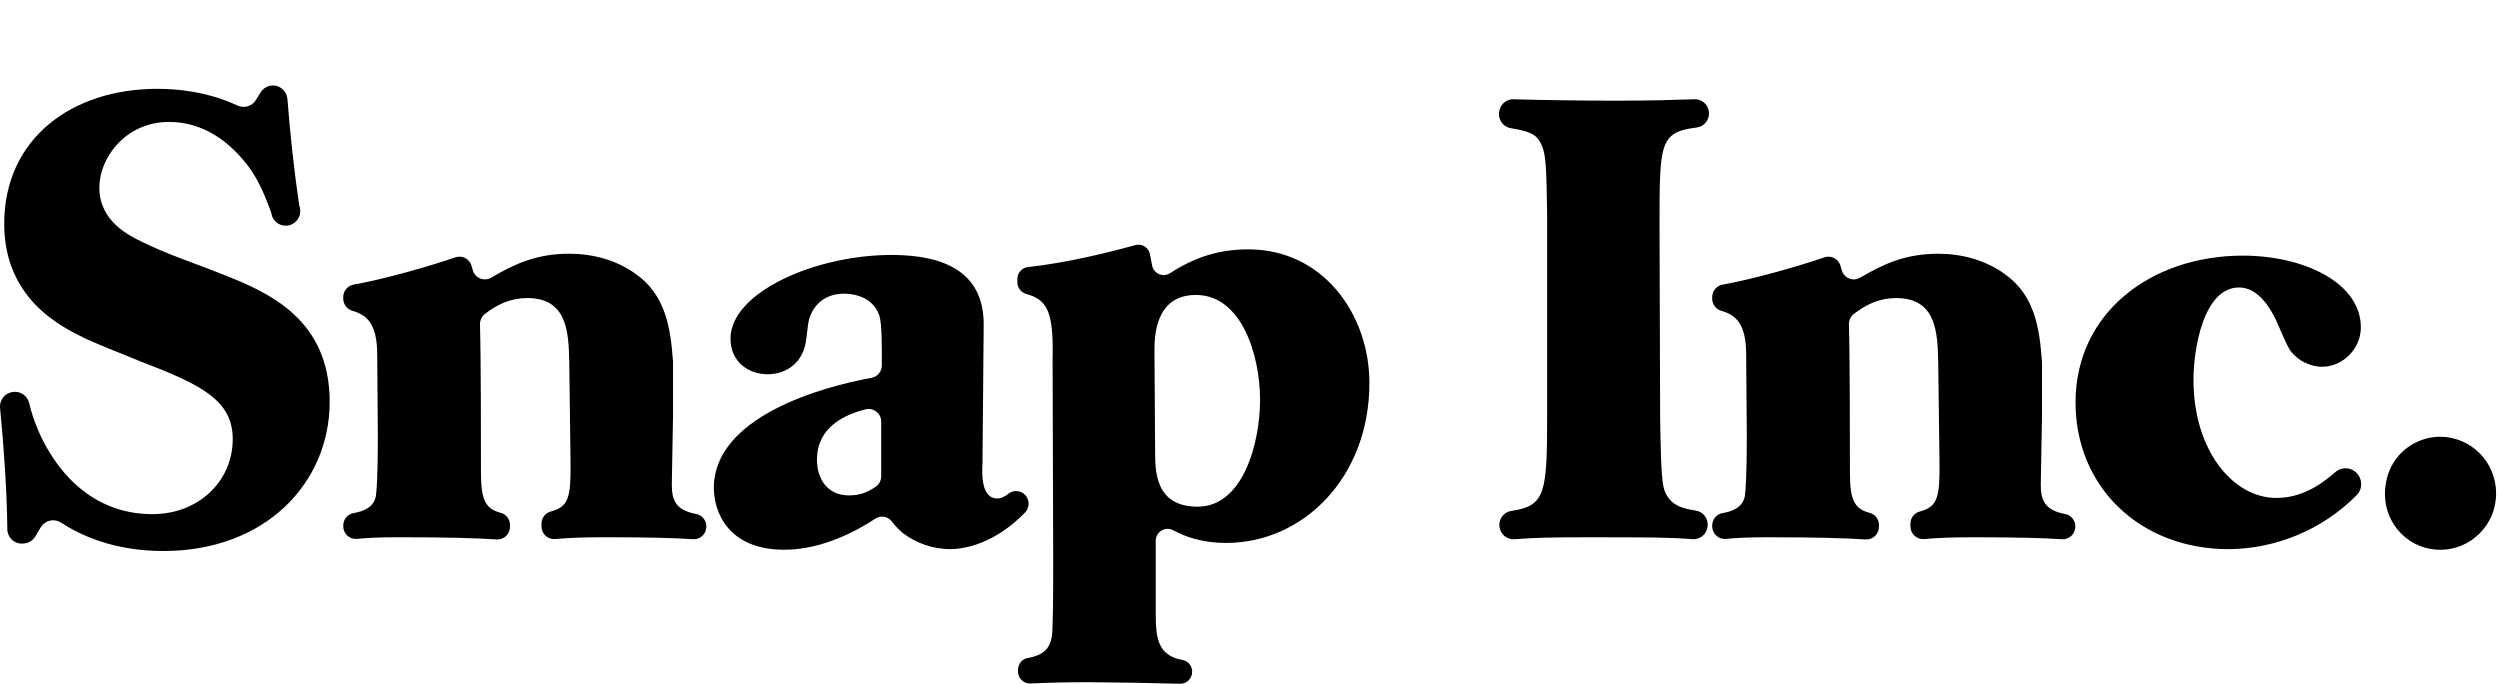
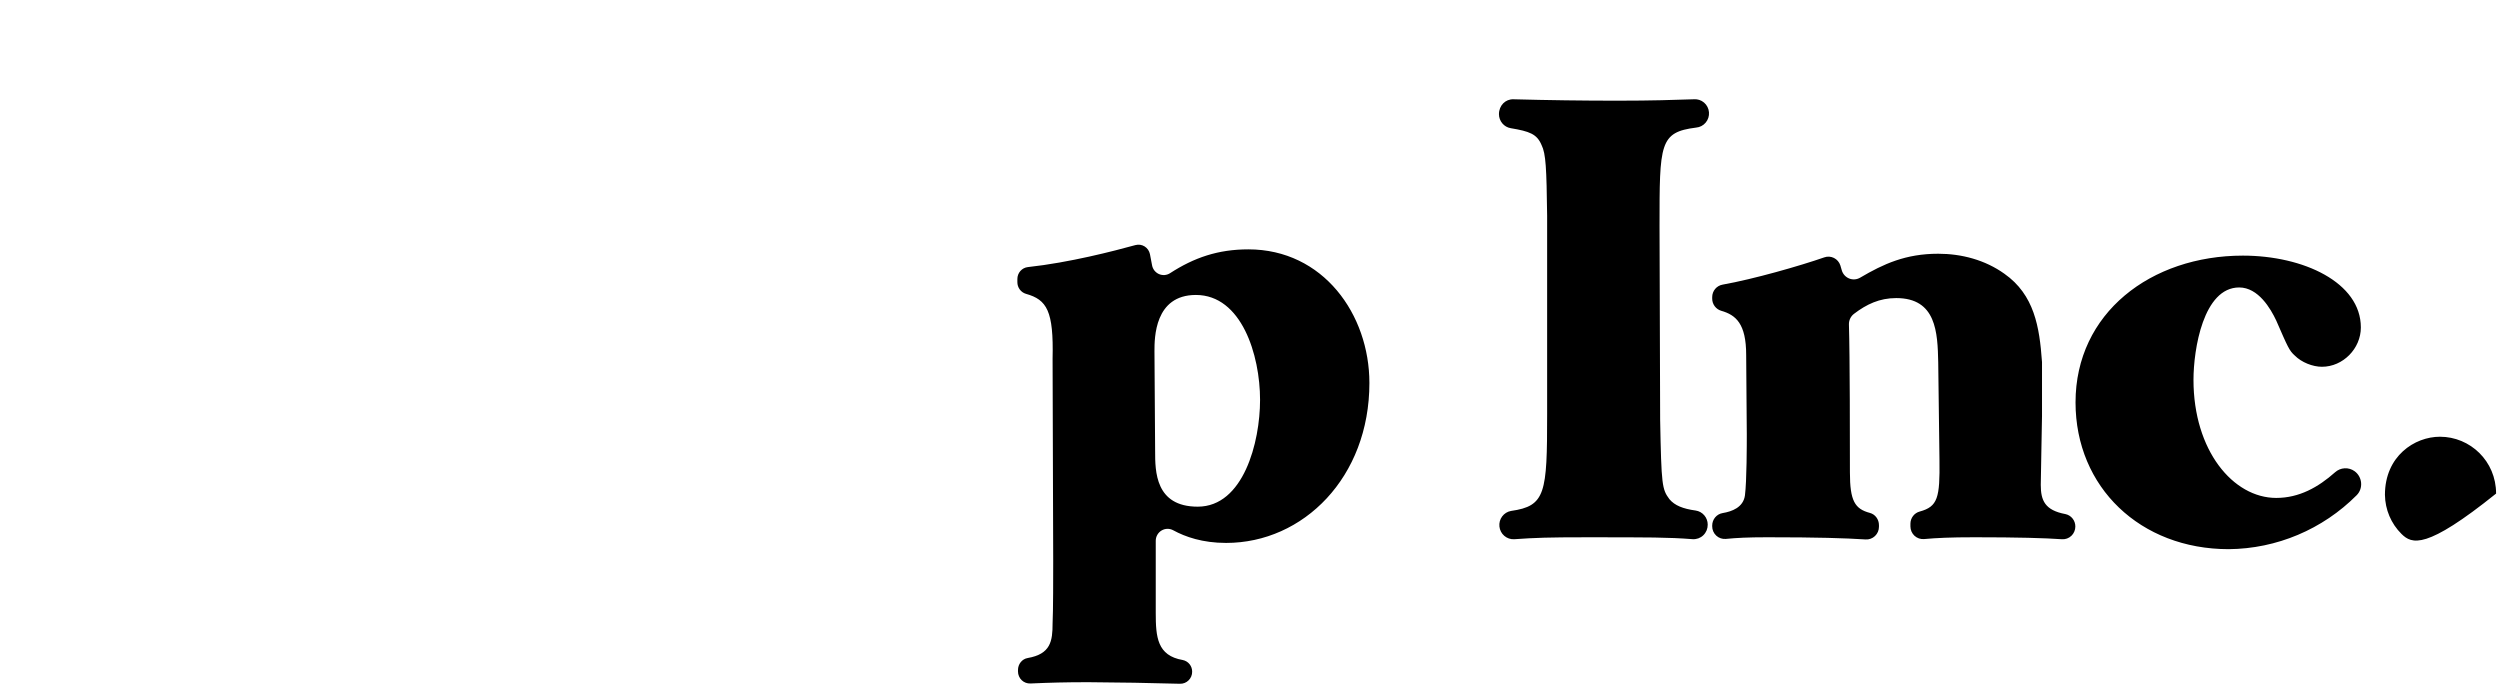
<svg xmlns="http://www.w3.org/2000/svg" width="117" height="32" viewBox="0 0 117 32" fill="none">
  <g clip-path="url(#clip0_60_5)">
-     <path fill-rule="evenodd" clip-rule="evenodd" d="M0.343 24.764C0.324 22.898 0.165 20.741 0.003 19.091C-0.014 18.918 0.035 18.743 0.141 18.605C0.247 18.467 0.402 18.375 0.573 18.349L0.599 18.345C0.765 18.319 0.935 18.356 1.076 18.449C1.217 18.542 1.318 18.685 1.361 18.85C1.559 19.68 1.889 20.473 2.336 21.198C2.741 21.841 4.158 24.062 7.133 24.062C9.302 24.062 10.892 22.513 10.892 20.554C10.892 18.743 9.446 18.012 6.614 16.93C5.777 16.579 4.91 16.259 4.071 15.879C2.915 15.322 0.197 14.037 0.197 10.469C0.197 6.496 3.348 4.157 7.366 4.157C8.341 4.157 9.729 4.295 11.12 4.941C11.427 5.083 11.79 4.973 11.971 4.686L12.201 4.319C12.261 4.224 12.342 4.145 12.439 4.089C12.536 4.034 12.645 4.003 12.756 4C12.931 3.996 13.1 4.06 13.23 4.179C13.36 4.297 13.439 4.462 13.452 4.638C13.58 6.302 13.763 7.962 14.002 9.613C14.039 9.704 14.056 9.802 14.052 9.901C14.048 9.999 14.024 10.095 13.98 10.183C13.936 10.271 13.875 10.349 13.799 10.41C13.723 10.472 13.635 10.517 13.541 10.541C13.447 10.566 13.348 10.569 13.252 10.552C13.157 10.535 13.066 10.497 12.986 10.441C12.905 10.386 12.838 10.313 12.788 10.229C12.738 10.144 12.706 10.05 12.695 9.952C12.333 8.983 12.127 8.53 11.729 7.927C10.777 6.612 9.504 5.707 7.915 5.707C5.862 5.707 4.649 7.4 4.649 8.775C4.649 10.352 6.036 11.025 6.643 11.317C7.886 11.931 9.186 12.341 10.487 12.867C12.568 13.686 15.429 14.943 15.429 18.802C15.429 22.601 12.423 25.787 7.655 25.787C5.285 25.787 3.741 25.029 2.845 24.453C2.769 24.405 2.684 24.372 2.595 24.358C2.507 24.343 2.416 24.346 2.329 24.367C2.241 24.388 2.159 24.427 2.087 24.48C2.014 24.534 1.953 24.601 1.907 24.679L1.65 25.107C1.594 25.2 1.517 25.278 1.425 25.335C1.333 25.392 1.229 25.426 1.122 25.434L1.073 25.438C0.981 25.446 0.888 25.434 0.8 25.404C0.712 25.374 0.631 25.325 0.563 25.262C0.494 25.199 0.439 25.122 0.401 25.036C0.364 24.951 0.343 24.858 0.343 24.764ZM16.064 24.597C16.064 24.306 16.27 24.059 16.551 24.011C16.988 23.938 17.516 23.747 17.596 23.187C17.683 22.513 17.683 20.76 17.683 20.321C17.683 19.297 17.654 17.632 17.654 16.609C17.654 15.141 17.168 14.739 16.484 14.543C16.363 14.507 16.256 14.432 16.18 14.329C16.104 14.226 16.063 14.101 16.064 13.973V13.904C16.064 13.613 16.271 13.368 16.554 13.319C17.993 13.064 20.169 12.442 21.312 12.043C21.385 12.017 21.463 12.007 21.541 12.011C21.619 12.017 21.695 12.037 21.764 12.072C21.834 12.107 21.896 12.156 21.947 12.215C21.998 12.275 22.037 12.344 22.061 12.419C22.084 12.496 22.107 12.569 22.127 12.645C22.151 12.733 22.196 12.813 22.256 12.881C22.317 12.948 22.392 13.001 22.476 13.034C22.56 13.068 22.65 13.081 22.74 13.073C22.83 13.066 22.917 13.038 22.994 12.991C24.085 12.35 25.119 11.874 26.642 11.874C27.741 11.874 28.84 12.167 29.736 12.809C31.144 13.797 31.379 15.307 31.497 16.906V19.473C31.497 19.912 31.441 22.191 31.441 22.689C31.441 23.428 31.639 23.879 32.595 24.059C32.727 24.086 32.846 24.159 32.93 24.266C33.015 24.372 33.06 24.505 33.059 24.642C33.059 24.723 33.042 24.804 33.011 24.878C32.979 24.953 32.932 25.02 32.874 25.076C32.815 25.131 32.746 25.174 32.67 25.201C32.595 25.229 32.514 25.24 32.434 25.235C31.616 25.179 30.379 25.143 28.347 25.143C27.201 25.143 26.569 25.175 25.981 25.227C25.9 25.234 25.818 25.224 25.741 25.198C25.664 25.172 25.593 25.129 25.532 25.074C25.472 25.018 25.424 24.95 25.391 24.875C25.358 24.799 25.341 24.718 25.341 24.635V24.511C25.341 24.243 25.519 24.007 25.775 23.939C26.62 23.708 26.725 23.3 26.7 21.52L26.642 16.959C26.613 15.557 26.555 13.949 24.676 13.949C23.894 13.949 23.288 14.239 22.705 14.684C22.628 14.741 22.566 14.816 22.524 14.903C22.482 14.989 22.461 15.085 22.463 15.181C22.509 16.646 22.509 20.803 22.509 22.103C22.509 23.445 22.739 23.815 23.445 24.004C23.697 24.07 23.868 24.31 23.868 24.574V24.651C23.868 24.733 23.852 24.813 23.82 24.888C23.788 24.962 23.741 25.029 23.683 25.085C23.625 25.141 23.555 25.184 23.48 25.211C23.404 25.239 23.324 25.251 23.244 25.245C22.262 25.183 21 25.143 18.636 25.143C17.726 25.143 17.198 25.172 16.705 25.22C16.624 25.228 16.541 25.218 16.464 25.192C16.386 25.166 16.315 25.123 16.255 25.068C16.194 25.012 16.146 24.944 16.113 24.868C16.08 24.792 16.063 24.71 16.064 24.627V24.597ZM41.24 19.73C41.239 19.639 41.218 19.55 41.179 19.469C41.139 19.387 41.081 19.317 41.01 19.262C40.939 19.206 40.857 19.168 40.769 19.15C40.681 19.133 40.59 19.135 40.504 19.158C39.529 19.408 38.234 19.983 38.234 21.52C38.234 22.309 38.639 23.185 39.738 23.185C40.297 23.185 40.631 23.014 40.982 22.78C41.062 22.726 41.127 22.652 41.172 22.567C41.217 22.481 41.24 22.385 41.24 22.288V19.73ZM47.919 23.111C47.983 23.163 48.035 23.227 48.073 23.301C48.111 23.374 48.133 23.455 48.138 23.537C48.143 23.62 48.131 23.703 48.102 23.78C48.074 23.858 48.03 23.929 47.973 23.988C46.584 25.41 45.206 25.7 44.448 25.7C43.668 25.691 42.91 25.435 42.281 24.969C42.08 24.806 41.9 24.618 41.745 24.411C41.656 24.292 41.526 24.212 41.381 24.187C41.236 24.161 41.087 24.193 40.964 24.275C40.169 24.798 38.527 25.728 36.703 25.728C34.043 25.728 33.408 23.916 33.408 22.836C33.408 19.496 38.49 18.099 40.792 17.681C40.926 17.656 41.047 17.585 41.135 17.479C41.222 17.373 41.27 17.24 41.27 17.102C41.273 16.198 41.274 15.135 41.153 14.768C40.806 13.744 39.651 13.744 39.506 13.744C38.552 13.744 38.032 14.329 37.858 14.972C37.772 15.353 37.772 15.762 37.685 16.142C37.453 17.135 36.644 17.515 35.922 17.515C35.026 17.515 34.188 16.93 34.188 15.85C34.188 13.686 38.147 11.931 41.731 11.931C44.217 11.931 46.037 12.75 46.037 15.177L45.98 21.695C45.952 22.192 45.921 23.33 46.673 23.33C46.86 23.33 47.036 23.232 47.201 23.102C47.305 23.022 47.432 22.979 47.562 22.981C47.692 22.983 47.818 23.029 47.919 23.111Z" fill="black" />
-     <path fill-rule="evenodd" clip-rule="evenodd" d="M56.053 23.712C58.192 23.712 58.971 20.702 58.971 18.715C58.971 16.61 58.104 13.804 55.967 13.804C54.029 13.804 54.029 15.821 54.029 16.434C54.029 17.107 54.06 20.38 54.06 21.111C54.06 22.047 54.06 23.712 56.053 23.712ZM49.261 16.785C49.314 14.552 48.998 14.026 48.013 13.751C47.896 13.716 47.794 13.643 47.722 13.544C47.65 13.445 47.612 13.326 47.613 13.203V13.057C47.613 12.919 47.662 12.787 47.752 12.684C47.843 12.581 47.967 12.515 48.102 12.5C50.054 12.288 52.118 11.75 53.134 11.471C53.207 11.451 53.283 11.446 53.358 11.456C53.432 11.467 53.504 11.493 53.568 11.533C53.632 11.573 53.687 11.626 53.73 11.688C53.773 11.751 53.803 11.822 53.818 11.896C53.848 12.032 53.878 12.198 53.915 12.407C53.93 12.497 53.967 12.582 54.022 12.655C54.078 12.727 54.15 12.785 54.232 12.823C54.315 12.861 54.405 12.877 54.496 12.872C54.586 12.866 54.674 12.838 54.751 12.79C55.885 12.055 57.004 11.67 58.423 11.67C61.92 11.67 64.088 14.71 64.088 17.925C64.088 22.338 60.995 25.409 57.383 25.409C56.276 25.409 55.469 25.123 54.91 24.818C54.826 24.772 54.731 24.748 54.635 24.749C54.539 24.751 54.445 24.777 54.362 24.827C54.279 24.876 54.21 24.946 54.162 25.031C54.114 25.115 54.089 25.21 54.089 25.308V28.681C54.089 29.812 54.157 30.684 55.353 30.889C55.478 30.914 55.591 30.983 55.672 31.083C55.752 31.184 55.795 31.31 55.793 31.439C55.793 31.514 55.779 31.588 55.75 31.657C55.721 31.726 55.679 31.788 55.626 31.84C55.573 31.893 55.511 31.934 55.442 31.961C55.373 31.988 55.299 32.002 55.225 32C53.797 31.96 52.368 31.936 50.938 31.927C49.851 31.927 49.148 31.947 48.223 31.987C48.148 31.99 48.074 31.978 48.003 31.952C47.933 31.926 47.869 31.885 47.815 31.833C47.76 31.781 47.717 31.718 47.688 31.648C47.658 31.579 47.642 31.504 47.642 31.428V31.355C47.642 31.084 47.829 30.841 48.094 30.796C49.169 30.61 49.261 30.011 49.261 29.178C49.29 28.622 49.29 26.898 49.29 26.255L49.261 16.785ZM79.213 25.233C78.04 25.145 77.272 25.145 74.198 25.145C72.516 25.145 71.844 25.165 70.86 25.236C70.692 25.244 70.528 25.187 70.4 25.077C70.272 24.967 70.191 24.811 70.173 24.642C70.154 24.474 70.2 24.304 70.301 24.169C70.402 24.033 70.55 23.941 70.715 23.912C72.336 23.682 72.406 23.09 72.406 19.386V10.091C72.377 7.87 72.349 7.198 72.145 6.788C71.927 6.27 71.584 6.148 70.701 5.999C70.547 5.973 70.408 5.893 70.308 5.773C70.207 5.653 70.152 5.501 70.151 5.344C70.151 4.934 70.457 4.635 70.827 4.646C72.451 4.69 74.077 4.712 75.7 4.712C77.33 4.712 78.375 4.676 79.271 4.646C79.445 4.631 79.617 4.687 79.75 4.801C79.883 4.915 79.966 5.078 79.98 5.254C79.995 5.43 79.939 5.604 79.826 5.738C79.714 5.873 79.553 5.956 79.379 5.971C77.666 6.188 77.666 6.713 77.666 10.588L77.695 19.649C77.753 22.72 77.782 22.895 78.129 23.362C78.376 23.657 78.764 23.812 79.358 23.893C79.514 23.916 79.657 23.995 79.76 24.116C79.864 24.237 79.921 24.392 79.921 24.551C79.922 24.644 79.905 24.736 79.87 24.822C79.834 24.908 79.782 24.985 79.715 25.05C79.649 25.114 79.57 25.163 79.484 25.195C79.397 25.226 79.305 25.239 79.213 25.233ZM80.131 24.598C80.131 24.307 80.337 24.059 80.618 24.012C81.055 23.939 81.583 23.748 81.663 23.188C81.75 22.514 81.75 20.761 81.75 20.322C81.75 19.298 81.721 17.633 81.721 16.61C81.721 15.142 81.235 14.739 80.551 14.544C80.43 14.508 80.323 14.433 80.247 14.33C80.171 14.227 80.13 14.102 80.131 13.974V13.905C80.131 13.614 80.337 13.369 80.621 13.32C82.06 13.065 84.235 12.443 85.379 12.044C85.452 12.018 85.53 12.007 85.608 12.012C85.686 12.017 85.761 12.038 85.831 12.073C85.901 12.108 85.963 12.157 86.014 12.216C86.065 12.276 86.104 12.345 86.128 12.42C86.151 12.497 86.174 12.57 86.194 12.646C86.218 12.733 86.263 12.814 86.323 12.881C86.384 12.948 86.459 13.001 86.542 13.034C86.626 13.068 86.716 13.081 86.806 13.074C86.896 13.066 86.982 13.038 87.06 12.992C88.15 12.351 89.185 11.875 90.709 11.875C91.807 11.875 92.905 12.168 93.802 12.809C95.211 13.798 95.447 15.308 95.563 16.907C95.566 16.923 95.566 16.939 95.566 16.955V19.474C95.566 19.913 95.508 22.192 95.508 22.69C95.508 23.429 95.705 23.88 96.662 24.059C96.794 24.087 96.913 24.16 96.997 24.267C97.082 24.373 97.127 24.506 97.126 24.643C97.126 24.724 97.109 24.805 97.077 24.879C97.046 24.954 96.999 25.021 96.94 25.077C96.882 25.133 96.812 25.175 96.736 25.203C96.661 25.23 96.58 25.241 96.5 25.236C95.683 25.18 94.444 25.144 92.414 25.144C91.266 25.144 90.636 25.176 90.048 25.228C89.967 25.235 89.885 25.225 89.808 25.199C89.731 25.173 89.66 25.13 89.599 25.075C89.539 25.019 89.491 24.951 89.458 24.876C89.425 24.8 89.408 24.719 89.408 24.636V24.511C89.408 24.244 89.586 24.008 89.842 23.94C90.687 23.709 90.792 23.3 90.767 21.521L90.709 16.96C90.679 15.558 90.623 13.95 88.743 13.95C87.961 13.95 87.354 14.24 86.77 14.685C86.694 14.742 86.632 14.817 86.59 14.904C86.548 14.99 86.528 15.086 86.53 15.182C86.576 16.647 86.576 20.804 86.576 22.104C86.576 23.445 86.805 23.816 87.512 24.005C87.764 24.071 87.935 24.311 87.935 24.575V24.652C87.935 24.733 87.919 24.814 87.887 24.889C87.855 24.963 87.808 25.03 87.75 25.086C87.692 25.142 87.622 25.185 87.547 25.212C87.471 25.24 87.391 25.252 87.311 25.246C86.329 25.184 85.067 25.144 82.703 25.144C81.793 25.144 81.265 25.173 80.772 25.221C80.691 25.229 80.608 25.219 80.531 25.193C80.453 25.167 80.382 25.124 80.322 25.069C80.261 25.013 80.213 24.945 80.18 24.869C80.147 24.793 80.13 24.711 80.131 24.628V24.598ZM110.197 22.054C110.56 22.32 110.61 22.857 110.292 23.176C108.698 24.776 106.549 25.682 104.303 25.701C100.169 25.701 97.135 22.806 97.135 18.831C97.135 14.652 100.661 11.963 104.968 11.963C107.8 11.963 110.488 13.219 110.488 15.324C110.488 16.317 109.65 17.165 108.667 17.165C108.234 17.165 107.713 16.96 107.395 16.639C107.135 16.405 107.077 16.259 106.528 15.002C106.268 14.447 105.689 13.453 104.794 13.453C103.117 13.453 102.655 16.346 102.655 17.779C102.655 21.082 104.505 23.303 106.528 23.303C107.603 23.303 108.493 22.803 109.282 22.102C109.407 21.99 109.565 21.924 109.732 21.916C109.898 21.907 110.062 21.956 110.197 22.054ZM114.189 20.439C115.605 20.439 116.817 21.579 116.817 23.099C116.817 24.59 115.605 25.73 114.218 25.73C113.535 25.737 112.878 25.47 112.39 24.988C111.902 24.505 111.624 23.847 111.615 23.157C111.615 21.345 113.003 20.439 114.189 20.439Z" fill="black" />
+     <path fill-rule="evenodd" clip-rule="evenodd" d="M56.053 23.712C58.192 23.712 58.971 20.702 58.971 18.715C58.971 16.61 58.104 13.804 55.967 13.804C54.029 13.804 54.029 15.821 54.029 16.434C54.029 17.107 54.06 20.38 54.06 21.111C54.06 22.047 54.06 23.712 56.053 23.712ZM49.261 16.785C49.314 14.552 48.998 14.026 48.013 13.751C47.896 13.716 47.794 13.643 47.722 13.544C47.65 13.445 47.612 13.326 47.613 13.203V13.057C47.613 12.919 47.662 12.787 47.752 12.684C47.843 12.581 47.967 12.515 48.102 12.5C50.054 12.288 52.118 11.75 53.134 11.471C53.207 11.451 53.283 11.446 53.358 11.456C53.432 11.467 53.504 11.493 53.568 11.533C53.632 11.573 53.687 11.626 53.73 11.688C53.773 11.751 53.803 11.822 53.818 11.896C53.848 12.032 53.878 12.198 53.915 12.407C53.93 12.497 53.967 12.582 54.022 12.655C54.078 12.727 54.15 12.785 54.232 12.823C54.315 12.861 54.405 12.877 54.496 12.872C54.586 12.866 54.674 12.838 54.751 12.79C55.885 12.055 57.004 11.67 58.423 11.67C61.92 11.67 64.088 14.71 64.088 17.925C64.088 22.338 60.995 25.409 57.383 25.409C56.276 25.409 55.469 25.123 54.91 24.818C54.826 24.772 54.731 24.748 54.635 24.749C54.539 24.751 54.445 24.777 54.362 24.827C54.279 24.876 54.21 24.946 54.162 25.031C54.114 25.115 54.089 25.21 54.089 25.308V28.681C54.089 29.812 54.157 30.684 55.353 30.889C55.478 30.914 55.591 30.983 55.672 31.083C55.752 31.184 55.795 31.31 55.793 31.439C55.793 31.514 55.779 31.588 55.75 31.657C55.721 31.726 55.679 31.788 55.626 31.84C55.573 31.893 55.511 31.934 55.442 31.961C55.373 31.988 55.299 32.002 55.225 32C53.797 31.96 52.368 31.936 50.938 31.927C49.851 31.927 49.148 31.947 48.223 31.987C48.148 31.99 48.074 31.978 48.003 31.952C47.933 31.926 47.869 31.885 47.815 31.833C47.76 31.781 47.717 31.718 47.688 31.648C47.658 31.579 47.642 31.504 47.642 31.428V31.355C47.642 31.084 47.829 30.841 48.094 30.796C49.169 30.61 49.261 30.011 49.261 29.178C49.29 28.622 49.29 26.898 49.29 26.255L49.261 16.785ZM79.213 25.233C78.04 25.145 77.272 25.145 74.198 25.145C72.516 25.145 71.844 25.165 70.86 25.236C70.692 25.244 70.528 25.187 70.4 25.077C70.272 24.967 70.191 24.811 70.173 24.642C70.154 24.474 70.2 24.304 70.301 24.169C70.402 24.033 70.55 23.941 70.715 23.912C72.336 23.682 72.406 23.09 72.406 19.386V10.091C72.377 7.87 72.349 7.198 72.145 6.788C71.927 6.27 71.584 6.148 70.701 5.999C70.547 5.973 70.408 5.893 70.308 5.773C70.207 5.653 70.152 5.501 70.151 5.344C70.151 4.934 70.457 4.635 70.827 4.646C72.451 4.69 74.077 4.712 75.7 4.712C77.33 4.712 78.375 4.676 79.271 4.646C79.445 4.631 79.617 4.687 79.75 4.801C79.883 4.915 79.966 5.078 79.98 5.254C79.995 5.43 79.939 5.604 79.826 5.738C79.714 5.873 79.553 5.956 79.379 5.971C77.666 6.188 77.666 6.713 77.666 10.588L77.695 19.649C77.753 22.72 77.782 22.895 78.129 23.362C78.376 23.657 78.764 23.812 79.358 23.893C79.514 23.916 79.657 23.995 79.76 24.116C79.864 24.237 79.921 24.392 79.921 24.551C79.922 24.644 79.905 24.736 79.87 24.822C79.834 24.908 79.782 24.985 79.715 25.05C79.649 25.114 79.57 25.163 79.484 25.195C79.397 25.226 79.305 25.239 79.213 25.233ZM80.131 24.598C80.131 24.307 80.337 24.059 80.618 24.012C81.055 23.939 81.583 23.748 81.663 23.188C81.75 22.514 81.75 20.761 81.75 20.322C81.75 19.298 81.721 17.633 81.721 16.61C81.721 15.142 81.235 14.739 80.551 14.544C80.43 14.508 80.323 14.433 80.247 14.33C80.171 14.227 80.13 14.102 80.131 13.974V13.905C80.131 13.614 80.337 13.369 80.621 13.32C82.06 13.065 84.235 12.443 85.379 12.044C85.452 12.018 85.53 12.007 85.608 12.012C85.686 12.017 85.761 12.038 85.831 12.073C85.901 12.108 85.963 12.157 86.014 12.216C86.065 12.276 86.104 12.345 86.128 12.42C86.151 12.497 86.174 12.57 86.194 12.646C86.218 12.733 86.263 12.814 86.323 12.881C86.384 12.948 86.459 13.001 86.542 13.034C86.626 13.068 86.716 13.081 86.806 13.074C86.896 13.066 86.982 13.038 87.06 12.992C88.15 12.351 89.185 11.875 90.709 11.875C91.807 11.875 92.905 12.168 93.802 12.809C95.211 13.798 95.447 15.308 95.563 16.907C95.566 16.923 95.566 16.939 95.566 16.955V19.474C95.566 19.913 95.508 22.192 95.508 22.69C95.508 23.429 95.705 23.88 96.662 24.059C96.794 24.087 96.913 24.16 96.997 24.267C97.082 24.373 97.127 24.506 97.126 24.643C97.126 24.724 97.109 24.805 97.077 24.879C97.046 24.954 96.999 25.021 96.94 25.077C96.882 25.133 96.812 25.175 96.736 25.203C96.661 25.23 96.58 25.241 96.5 25.236C95.683 25.18 94.444 25.144 92.414 25.144C91.266 25.144 90.636 25.176 90.048 25.228C89.967 25.235 89.885 25.225 89.808 25.199C89.731 25.173 89.66 25.13 89.599 25.075C89.539 25.019 89.491 24.951 89.458 24.876C89.425 24.8 89.408 24.719 89.408 24.636V24.511C89.408 24.244 89.586 24.008 89.842 23.94C90.687 23.709 90.792 23.3 90.767 21.521L90.709 16.96C90.679 15.558 90.623 13.95 88.743 13.95C87.961 13.95 87.354 14.24 86.77 14.685C86.694 14.742 86.632 14.817 86.59 14.904C86.548 14.99 86.528 15.086 86.53 15.182C86.576 16.647 86.576 20.804 86.576 22.104C86.576 23.445 86.805 23.816 87.512 24.005C87.764 24.071 87.935 24.311 87.935 24.575V24.652C87.935 24.733 87.919 24.814 87.887 24.889C87.855 24.963 87.808 25.03 87.75 25.086C87.692 25.142 87.622 25.185 87.547 25.212C87.471 25.24 87.391 25.252 87.311 25.246C86.329 25.184 85.067 25.144 82.703 25.144C81.793 25.144 81.265 25.173 80.772 25.221C80.691 25.229 80.608 25.219 80.531 25.193C80.453 25.167 80.382 25.124 80.322 25.069C80.261 25.013 80.213 24.945 80.18 24.869C80.147 24.793 80.13 24.711 80.131 24.628V24.598ZM110.197 22.054C110.56 22.32 110.61 22.857 110.292 23.176C108.698 24.776 106.549 25.682 104.303 25.701C100.169 25.701 97.135 22.806 97.135 18.831C97.135 14.652 100.661 11.963 104.968 11.963C107.8 11.963 110.488 13.219 110.488 15.324C110.488 16.317 109.65 17.165 108.667 17.165C108.234 17.165 107.713 16.96 107.395 16.639C107.135 16.405 107.077 16.259 106.528 15.002C106.268 14.447 105.689 13.453 104.794 13.453C103.117 13.453 102.655 16.346 102.655 17.779C102.655 21.082 104.505 23.303 106.528 23.303C107.603 23.303 108.493 22.803 109.282 22.102C109.407 21.99 109.565 21.924 109.732 21.916C109.898 21.907 110.062 21.956 110.197 22.054ZM114.189 20.439C115.605 20.439 116.817 21.579 116.817 23.099C113.535 25.737 112.878 25.47 112.39 24.988C111.902 24.505 111.624 23.847 111.615 23.157C111.615 21.345 113.003 20.439 114.189 20.439Z" fill="black" />
  </g>
  <defs>
    <clipPath id="clip0_60_5">
      <rect width="117" height="28" fill="white" transform="translate(0 4)" />
    </clipPath>
  </defs>
</svg>